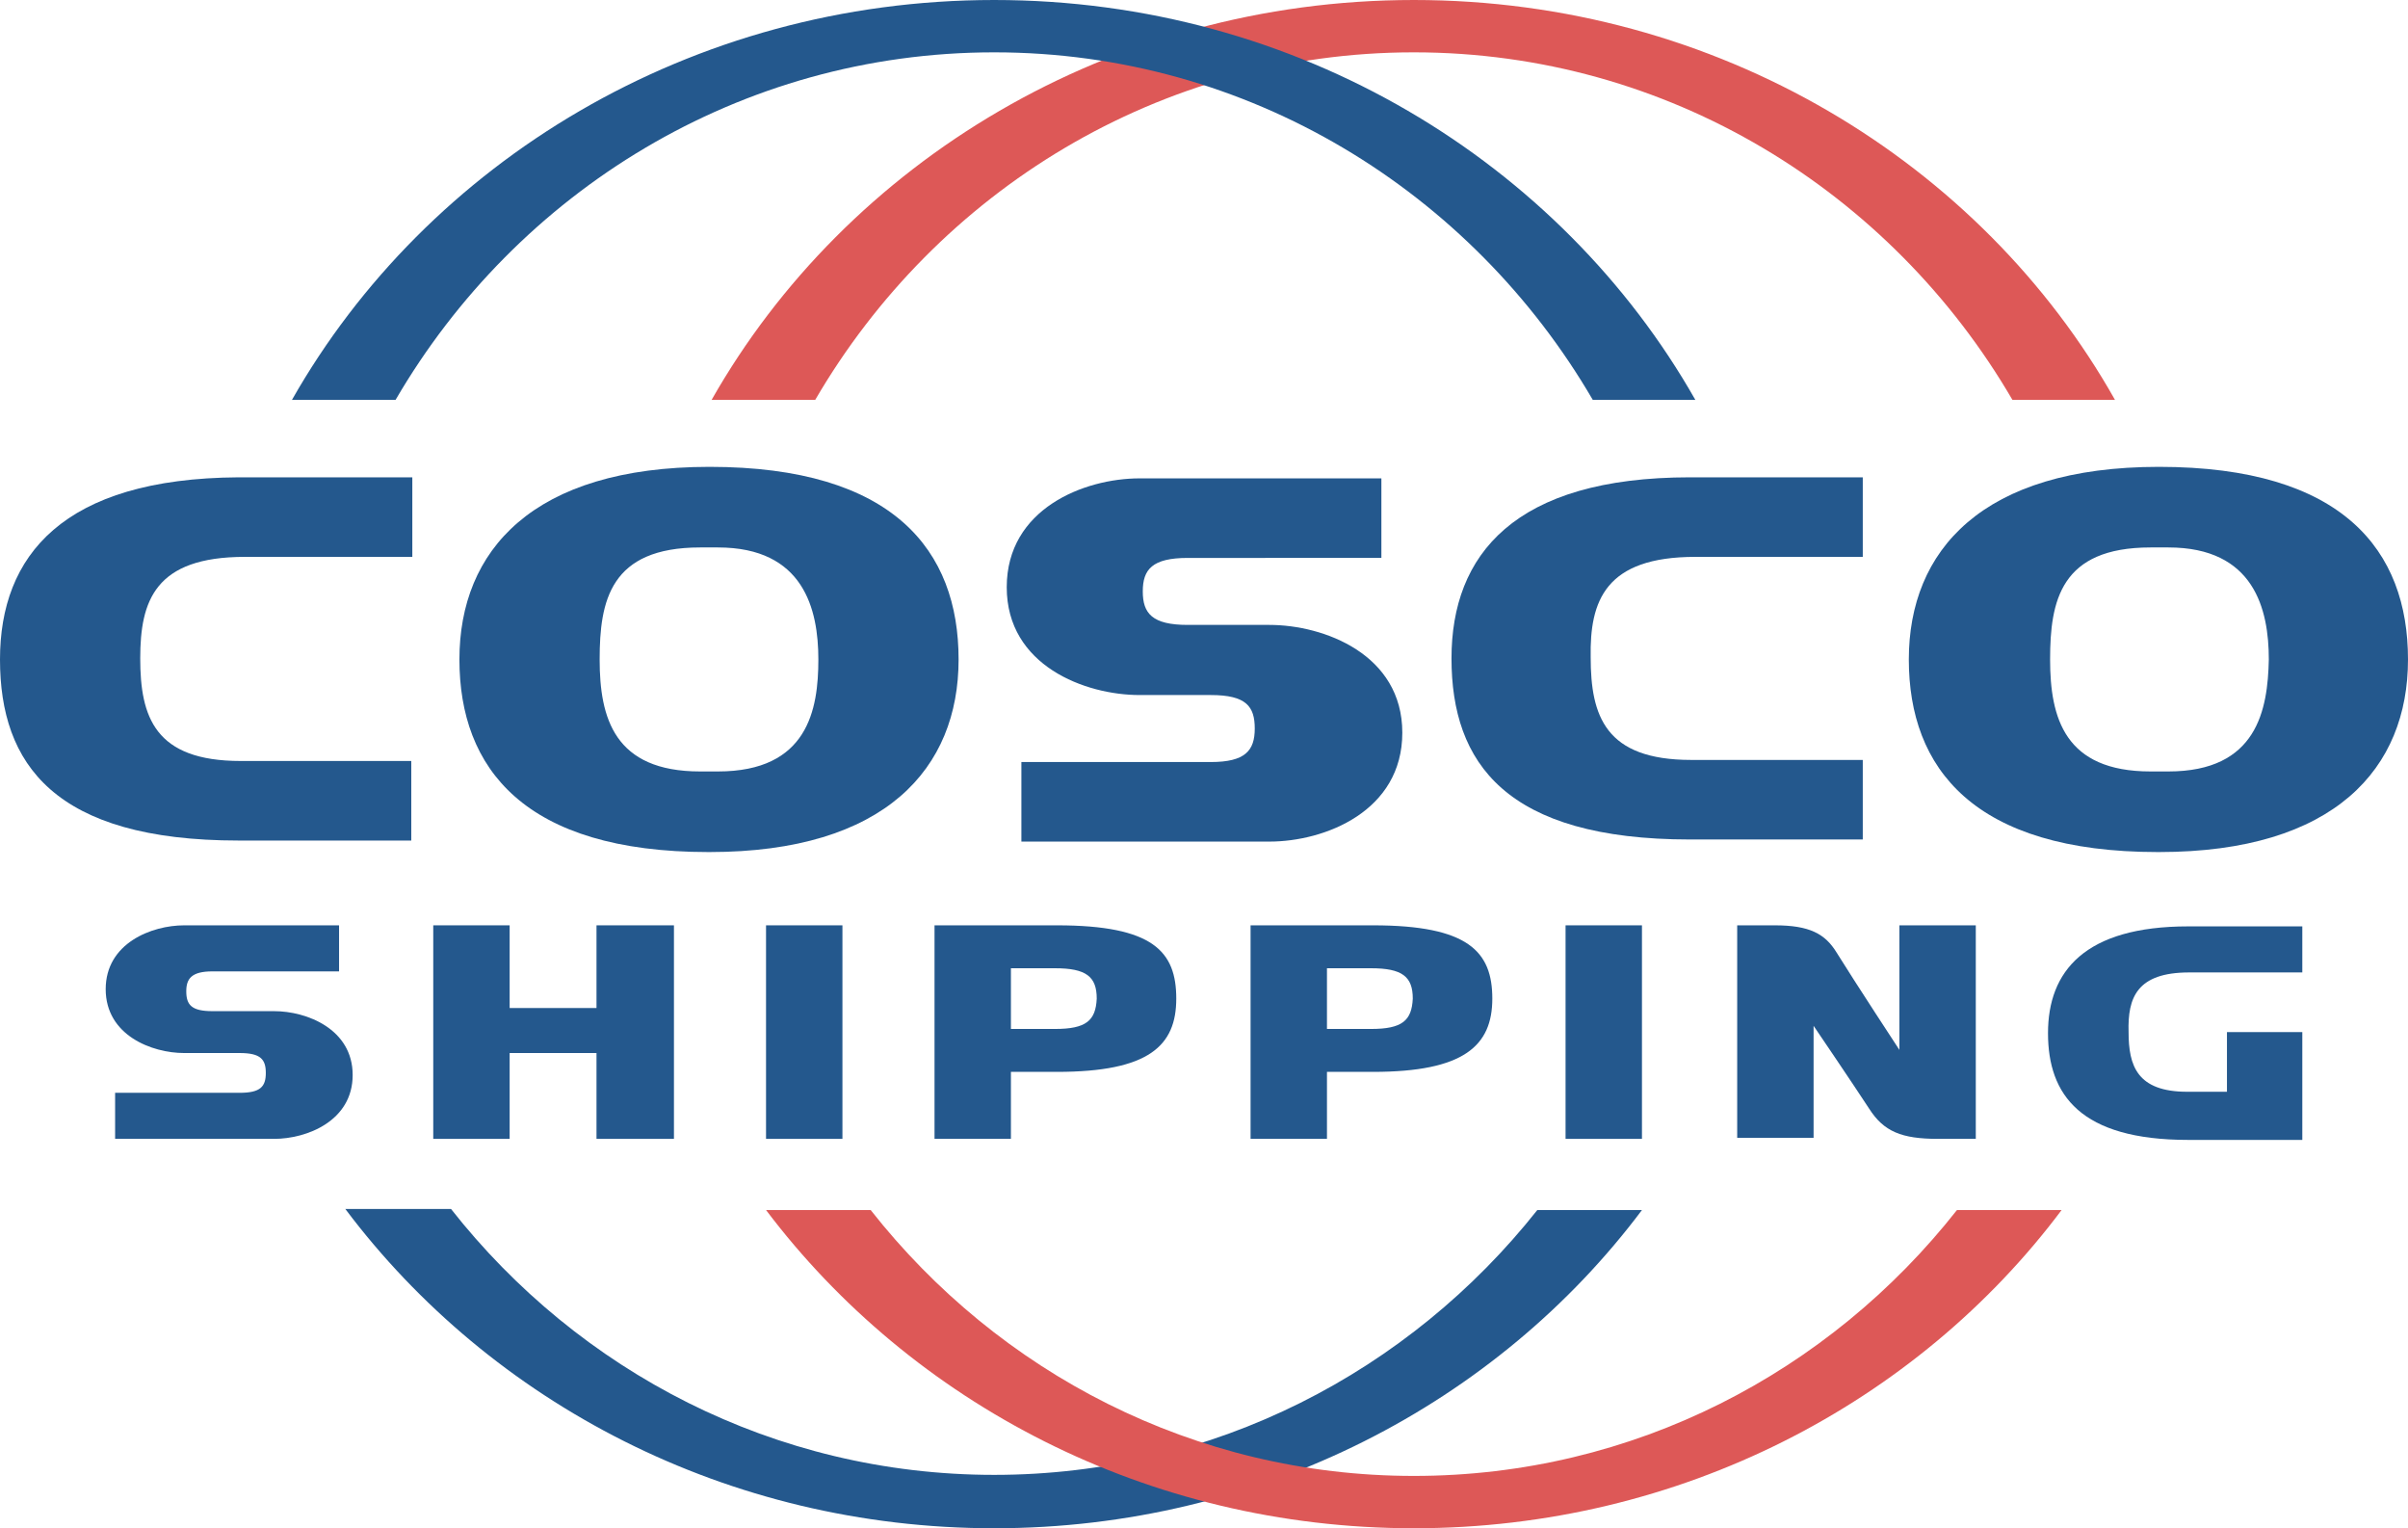
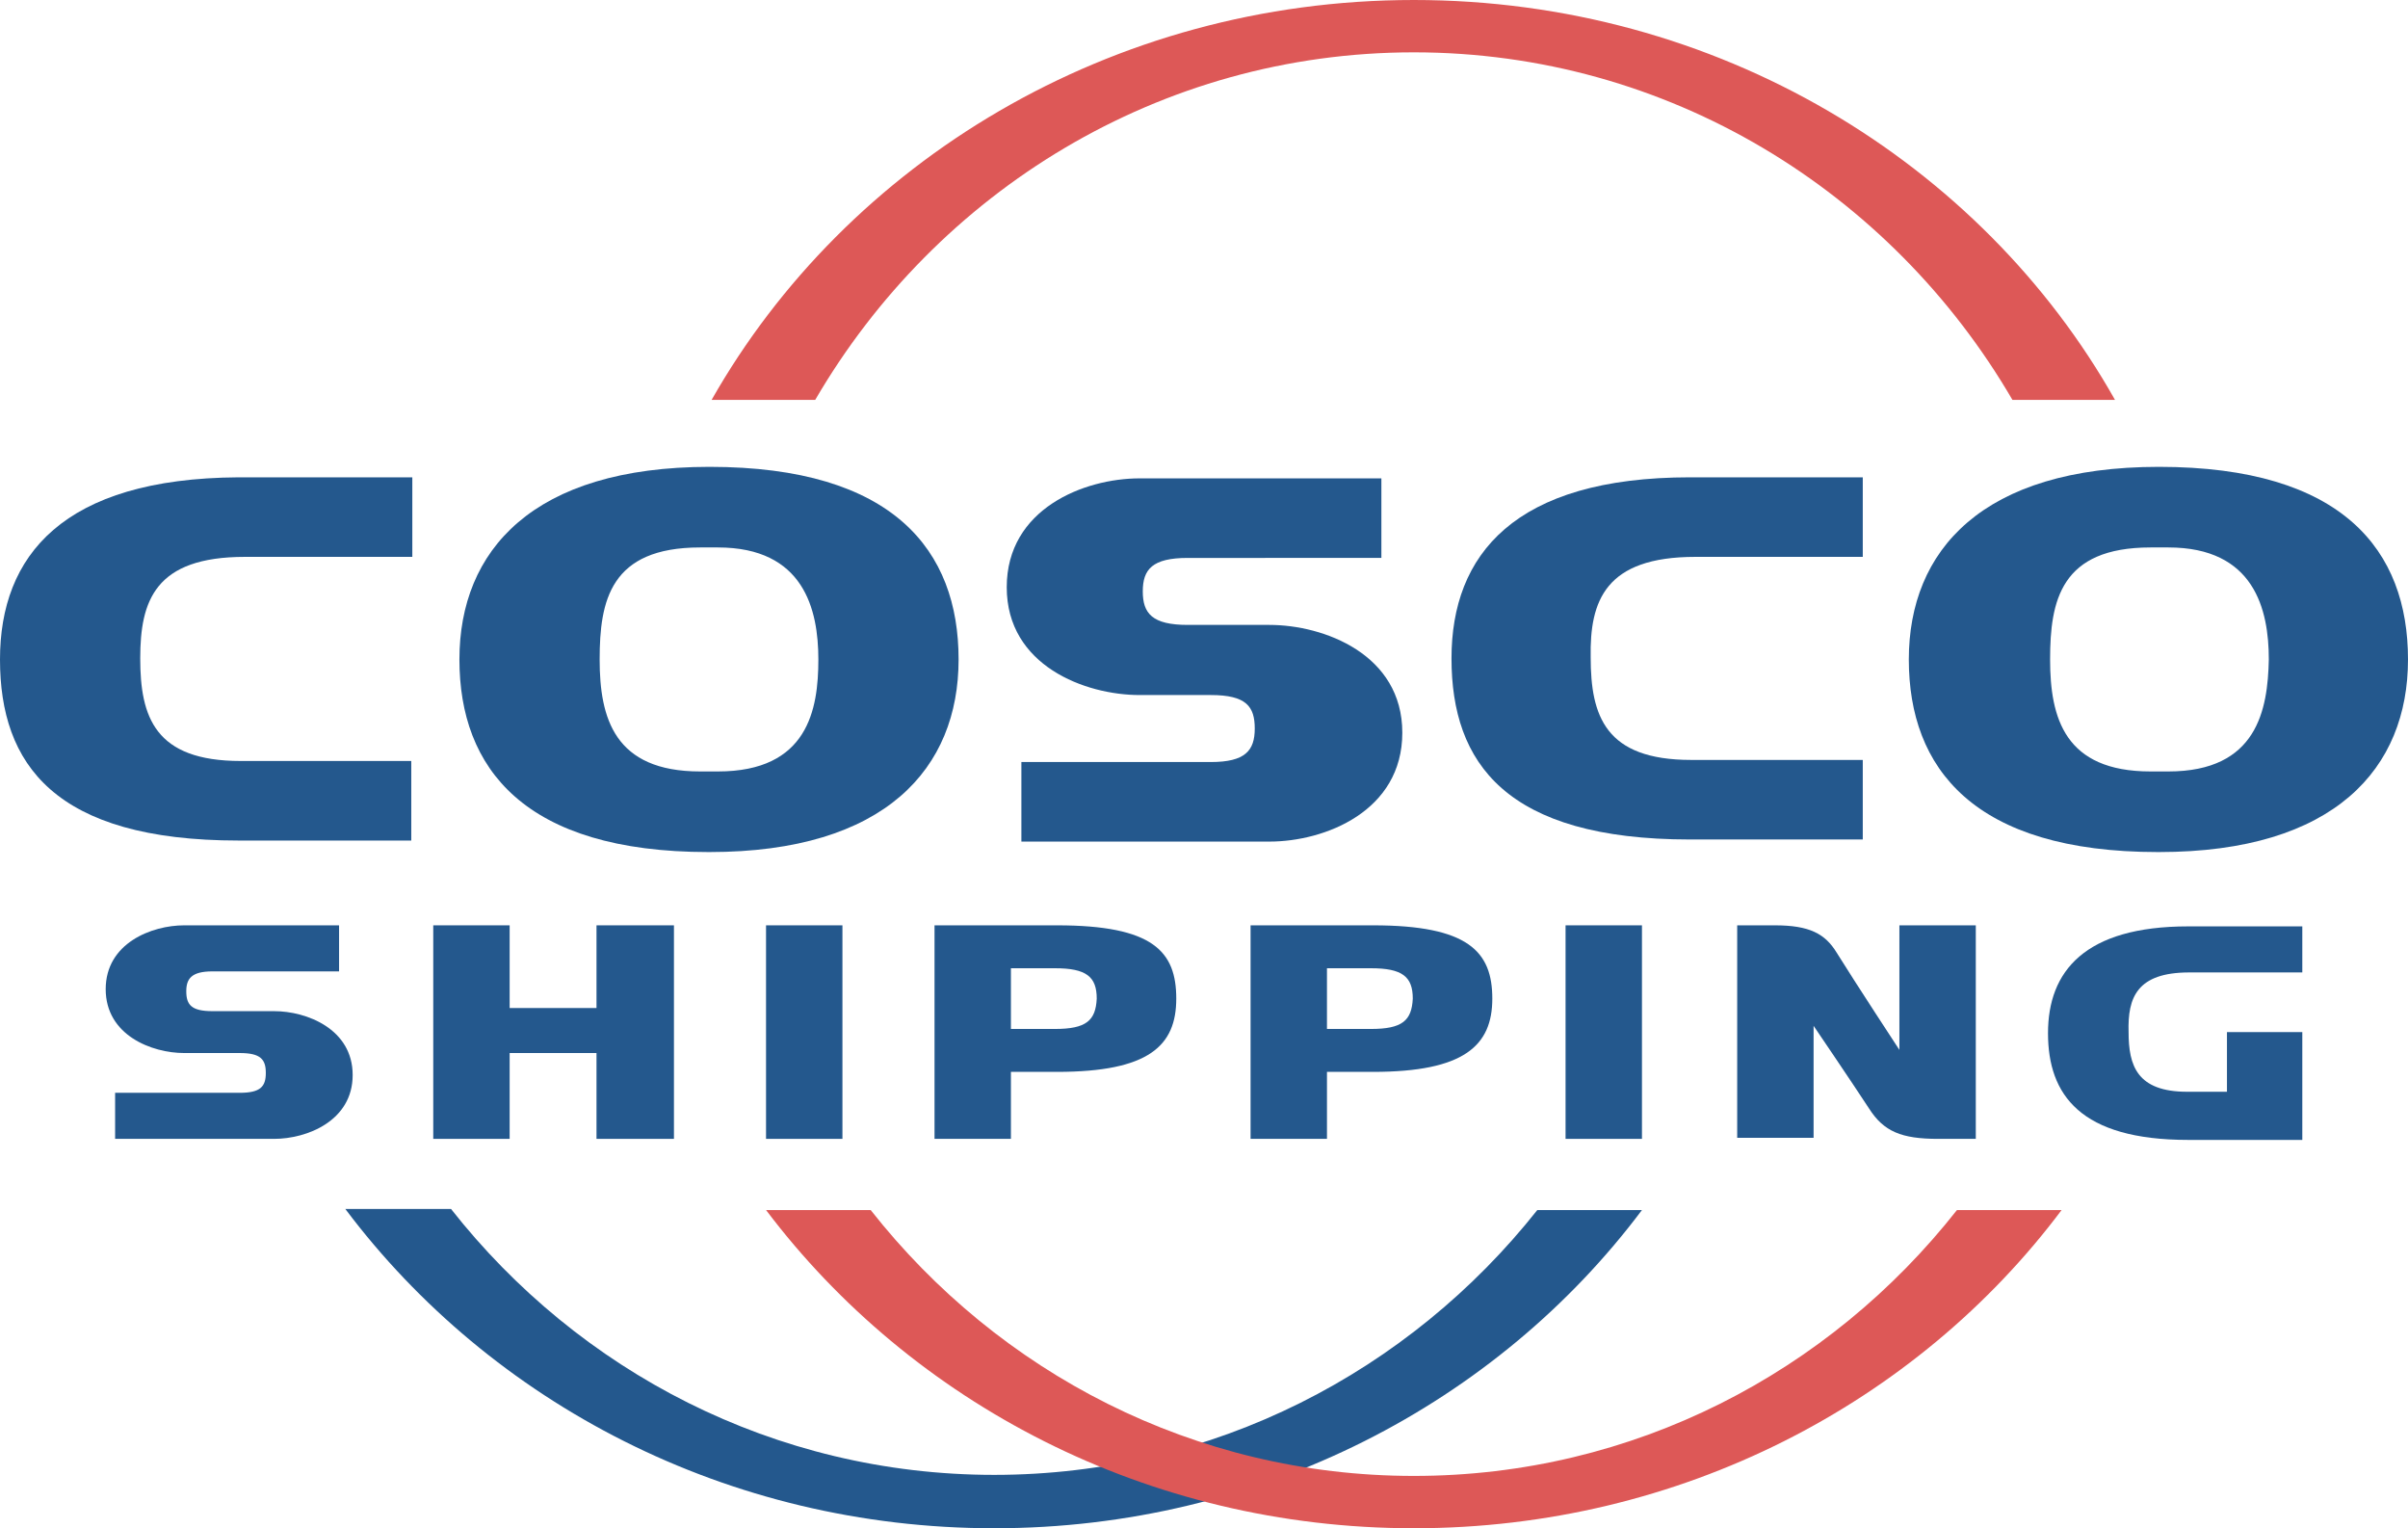
<svg xmlns="http://www.w3.org/2000/svg" version="1.1" id="Laag_1" x="0px" y="0px" viewBox="0 0 230.1 146" style="enable-background:new 0 0 230.1 146;" xml:space="preserve">
  <style type="text/css">
	.st0{fill:#24588D;}
	.st1{fill:#DD5857;}
</style>
  <g>
    <path class="st0" d="M162,53.2h16v-7.6h-16.5c-16.8,0-22.8,7.4-22.8,17.3c0,10,5.2,17.3,22.8,17.3h16.5v-7.6h-16.4   c-8.2,0-9.6-4.2-9.6-9.8C151.9,57.4,153.4,53.2,162,53.2" />
    <path class="st0" d="M206.3,44.6L206.3,44.6c-16.9,0-23.9,8-23.9,18.4c0,10.4,6.2,18.4,23.8,18.4h0.1c16.8,0,23.8-8,23.8-18.4   C230.1,52.6,223.9,44.6,206.3,44.6 M207.2,73.7h-1.7c-8.2,0-9.6-5.1-9.6-10.7c0-5.6,1-10.7,9.6-10.7h1.7c8.2,0,9.6,5.9,9.6,10.7   C216.7,67.8,215.7,73.7,207.2,73.7" />
    <path class="st0" d="M23.4,53.2h16v-7.6H22.8C6,45.7,0,53.1,0,63c0,10,5.2,17.3,22.8,17.3h16.5v-7.6H23c-8.2,0-9.6-4.2-9.6-9.8   C13.4,57.4,14.8,53.2,23.4,53.2" />
    <path class="st0" d="M67.8,44.6L67.8,44.6c-16.9,0-23.9,8-23.9,18.4c0,10.4,6.2,18.4,23.8,18.4h0.1c16.8,0,23.8-8,23.8-18.4   C91.6,52.6,85.4,44.6,67.8,44.6 M68.6,73.7h-1.7c-8.2,0-9.6-5.1-9.6-10.7c0-5.6,1-10.7,9.6-10.7h1.7c8.2,0,9.6,5.9,9.6,10.7   C78.2,67.8,77.2,73.7,68.6,73.7" />
    <path class="st0" d="M115.7,66.4c3.4,0,4.2,1.1,4.2,3.2c0,2.1-0.9,3.2-4.2,3.2H97.6v7.6h23.7c5.3,0,12.7-2.9,12.7-10.4   c0-7.5-7.5-10.3-12.7-10.3h-7.8c-3.4,0-4.3-1.1-4.3-3.2c0-2.1,0.9-3.2,4.3-3.2H132v-7.6h-23.1c-5.3,0-12.7,2.9-12.7,10.4   s7.5,10.3,12.7,10.3H115.7z" />
  </g>
  <g>
    <path class="st0" d="M22.9,100.6c2,0,2.5,0.6,2.5,1.9c0,1.3-0.5,1.9-2.5,1.9H11v4.4h15.2c3.1,0,7.5-1.7,7.5-6.1   c0-4.4-4.4-6.1-7.5-6.1h-5.9c-2,0-2.5-0.6-2.5-1.9c0-1.2,0.5-1.9,2.5-1.9h12.1v-4.4H17.6c-3.1,0-7.5,1.7-7.5,6.1   c0,4.4,4.4,6.1,7.5,6.1H22.9z" />
    <path class="st0" d="M188.8,88.4v20.4h-3.6c-3.5,0-5.2-0.7-6.6-2.9c-1.7-2.6-5.3-7.9-5.3-7.9v10.7H166V88.4h3.6   c3.3,0,4.8,0.8,5.9,2.6c1.8,2.9,6,9.3,6,9.3V88.4H188.8z" />
    <path class="st0" d="M131.2,88.4h-11.7v20.4h7.3v-6.4h4.4c8.7,0,11.4-2.5,11.4-7C142.6,90.9,140.3,88.4,131.2,88.4 M131,98.3h-4.2   v-5.8h4.2c3,0,4,0.8,4,2.9C134.9,97.5,134,98.3,131,98.3" />
    <path class="st0" d="M101,88.4H89.3v20.4h7.3v-6.4h4.4c8.8,0,11.4-2.5,11.4-7C112.4,90.9,110.2,88.4,101,88.4 M100.8,98.3h-4.2   v-5.8h4.2c3,0,4,0.8,4,2.9C104.7,97.5,103.8,98.3,100.8,98.3" />
    <rect x="149.6" y="88.4" class="st0" width="7.3" height="20.4" />
    <rect x="73.2" y="88.4" class="st0" width="7.3" height="20.4" />
    <polygon class="st0" points="57,88.4 57,96.3 48.7,96.3 48.7,88.4 41.4,88.4 41.4,108.8 48.7,108.8 48.7,100.6 57,100.6 57,108.8    64.4,108.8 64.4,88.4  " />
    <path class="st0" d="M209.2,92.9H220v-4.4h-10.9c-9.9,0-13.4,4.3-13.4,10.2c0,5.9,3.1,10.2,13.4,10.2H220V98.6h-7.2v5.7h-3.8   c-4.8,0-5.6-2.5-5.6-5.7C203.3,95.3,204.2,92.9,209.2,92.9" />
  </g>
  <path class="st0" d="M146.9,115.6C134.7,131,116,140.9,95,140.9c-21,0-39.7-9.9-51.9-25.4H33C46.9,134,69.5,146,95,146  c25.5,0,48.1-12,61.9-30.4H146.9z" />
  <path class="st1" d="M187,115.6c-12.2,15.5-30.9,25.4-51.9,25.4c-21,0-39.7-9.9-51.9-25.4h-10C87.1,134,109.6,146,135.1,146  c25.5,0,48.1-12,61.9-30.4H187z" />
  <path class="st1" d="M77.9,38.2C89.5,18.3,110.8,5,135.1,5c24.3,0,45.6,13.3,57.2,33.2h9.8C189.3,15.5,164.1,0,135.1,0  c-29,0-54.2,15.5-67.1,38.2H77.9z" />
-   <path class="st0" d="M37.8,38.2C49.4,18.3,70.7,5,95,5c24.3,0,45.6,13.3,57.2,33.2h9.8C149.1,15.5,124,0,95,0  C66,0,40.8,15.5,27.9,38.2H37.8z" />
</svg>